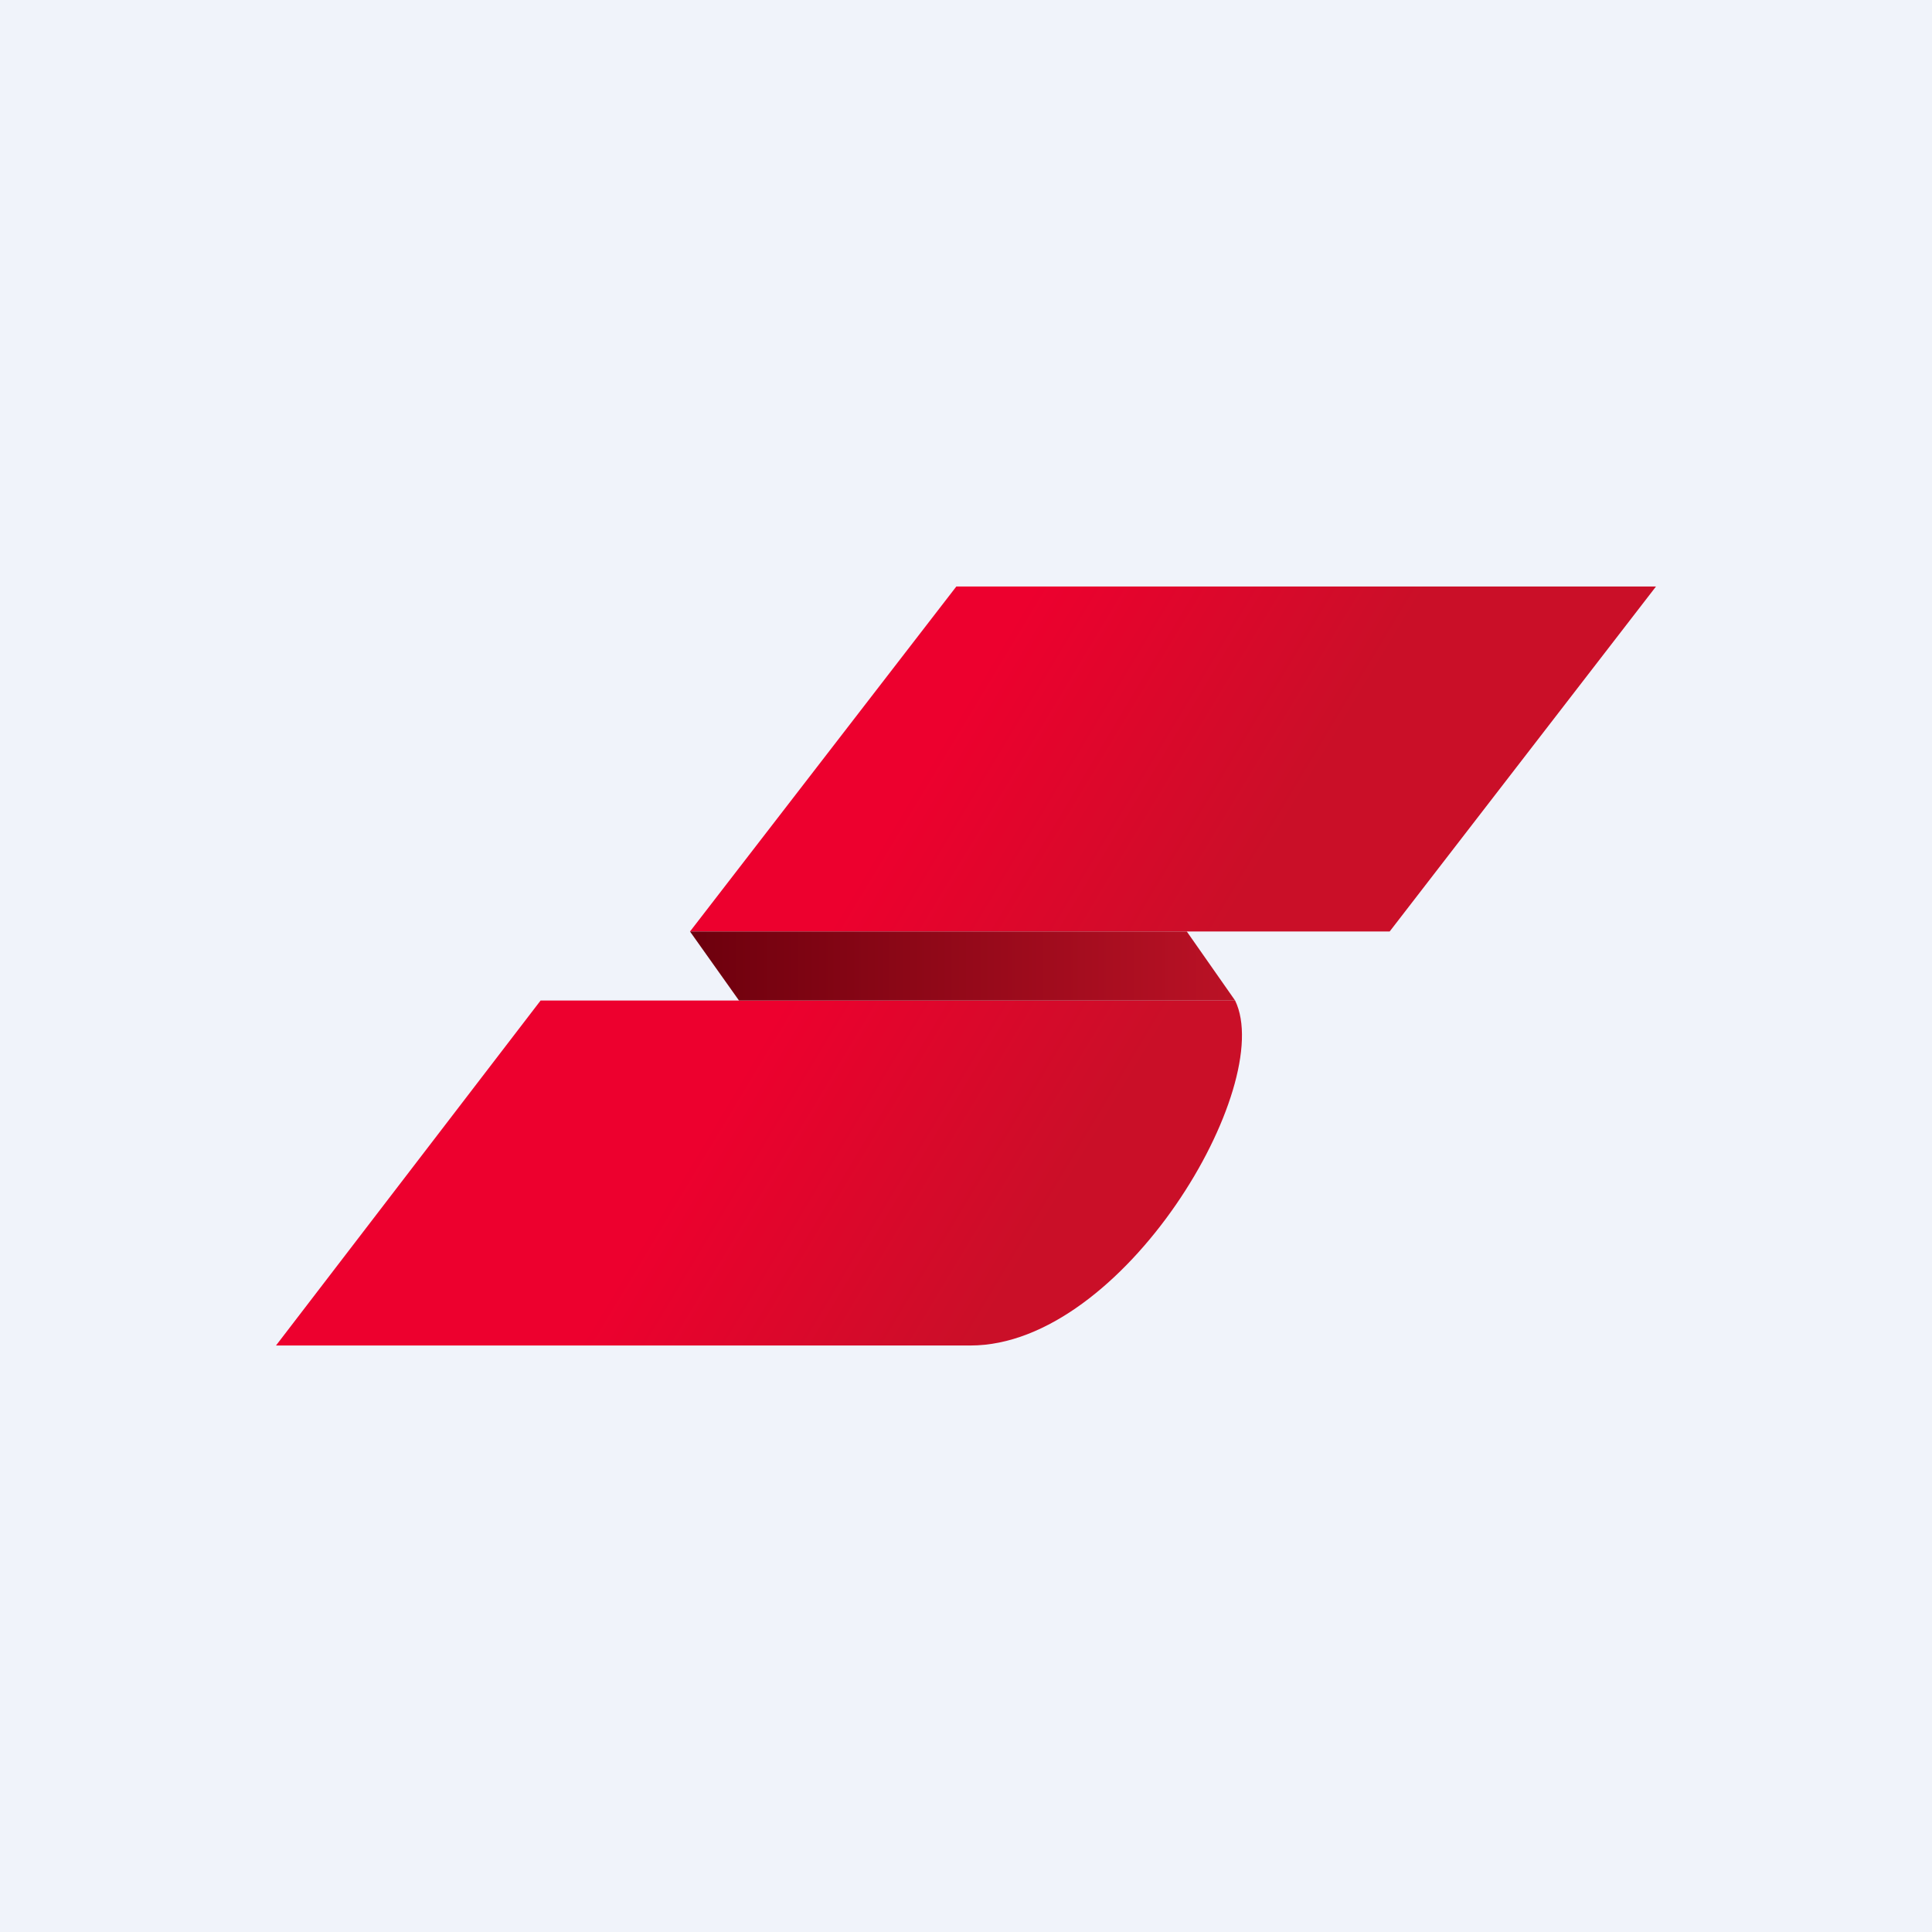
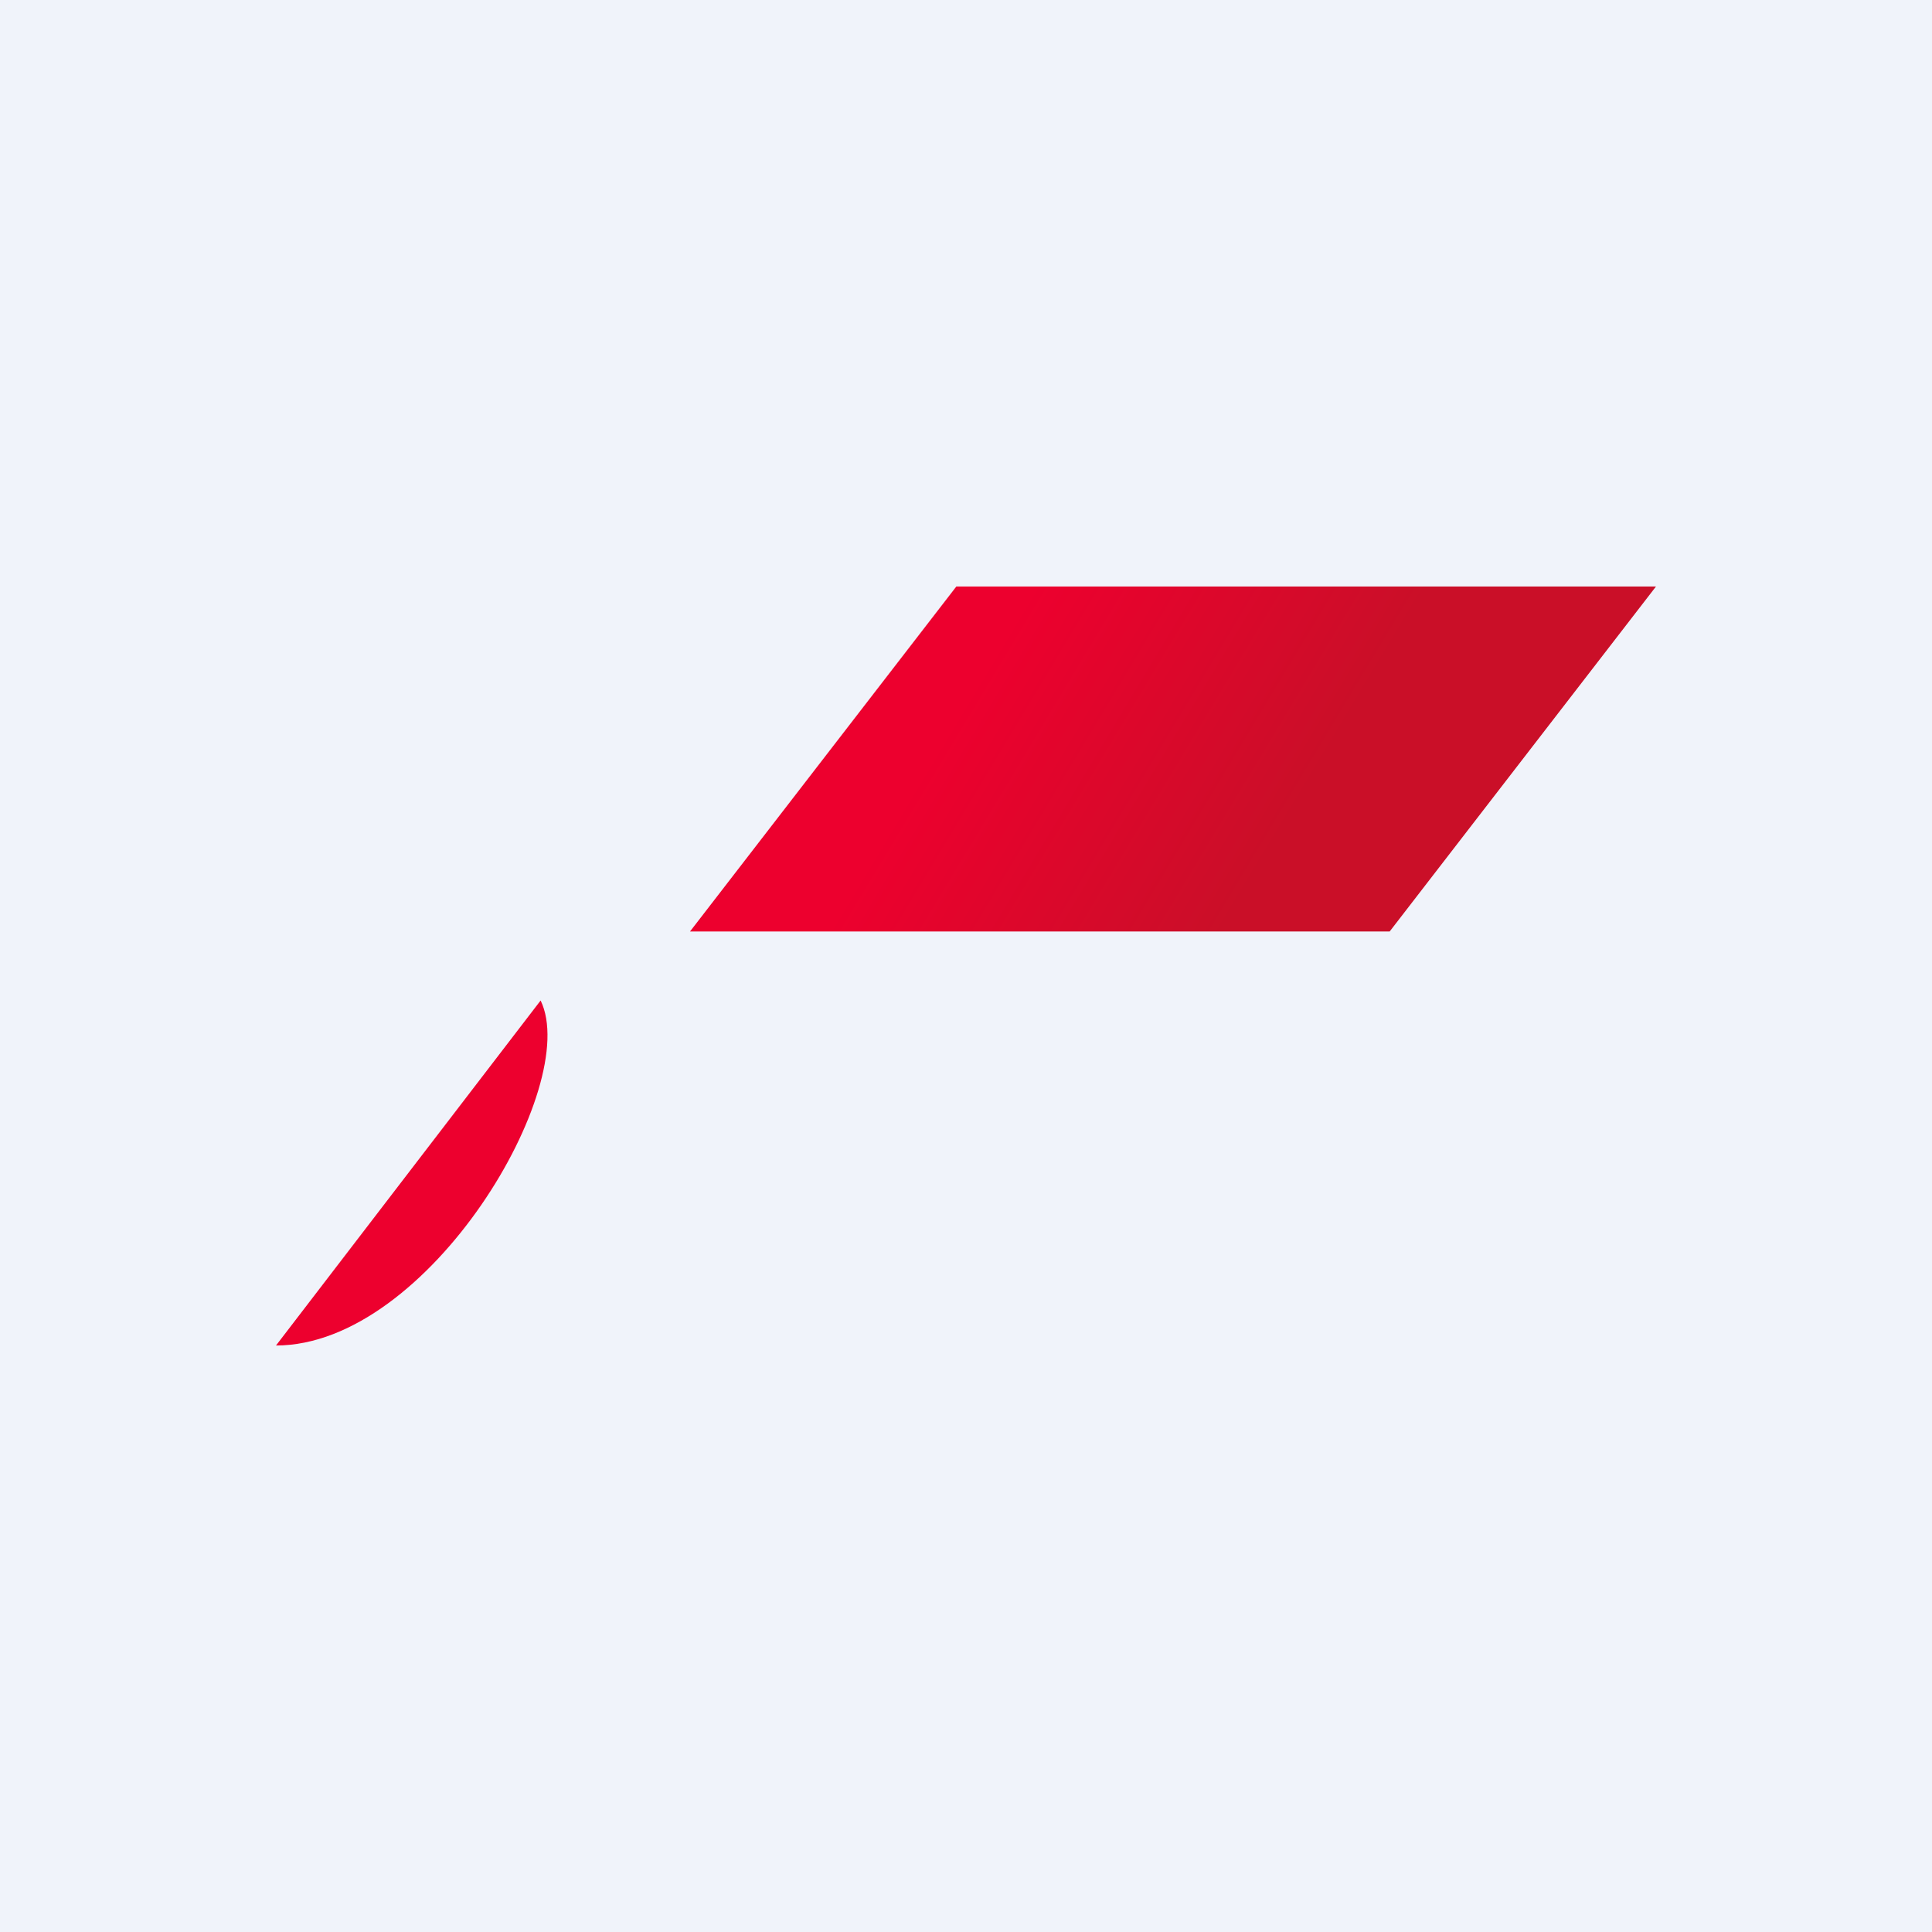
<svg xmlns="http://www.w3.org/2000/svg" width="56" height="56" viewBox="0 0 56 56">
  <path fill="#F0F3FA" d="M0 0h56v56H0z" />
-   <path d="M48 17H27.72L20 27h20.28L48 17ZM35.8 29H15.67L8 39h20.13c4.44 0 8.87-7.53 7.67-10Z" fill="url(#a)" />
-   <path d="M20 27h14.4l1.4 2H21.42L20 27Z" fill="url(#b)" />
+   <path d="M48 17H27.72L20 27h20.28L48 17ZM35.8 29H15.67L8 39c4.44 0 8.87-7.53 7.67-10Z" fill="url(#a)" />
  <defs>
    <linearGradient id="a" x1="19.22" y1="26.72" x2="34.24" y2="35.74" gradientUnits="userSpaceOnUse">
      <stop offset=".24" stop-color="#ED002E" />
      <stop offset=".8" stop-color="#CA0F28" />
    </linearGradient>
    <linearGradient id="b" x1="20" y1="28" x2="36" y2="28" gradientUnits="userSpaceOnUse">
      <stop stop-color="#6D000D" />
      <stop offset="1" stop-color="#BC1226" />
    </linearGradient>
  </defs>
</svg>